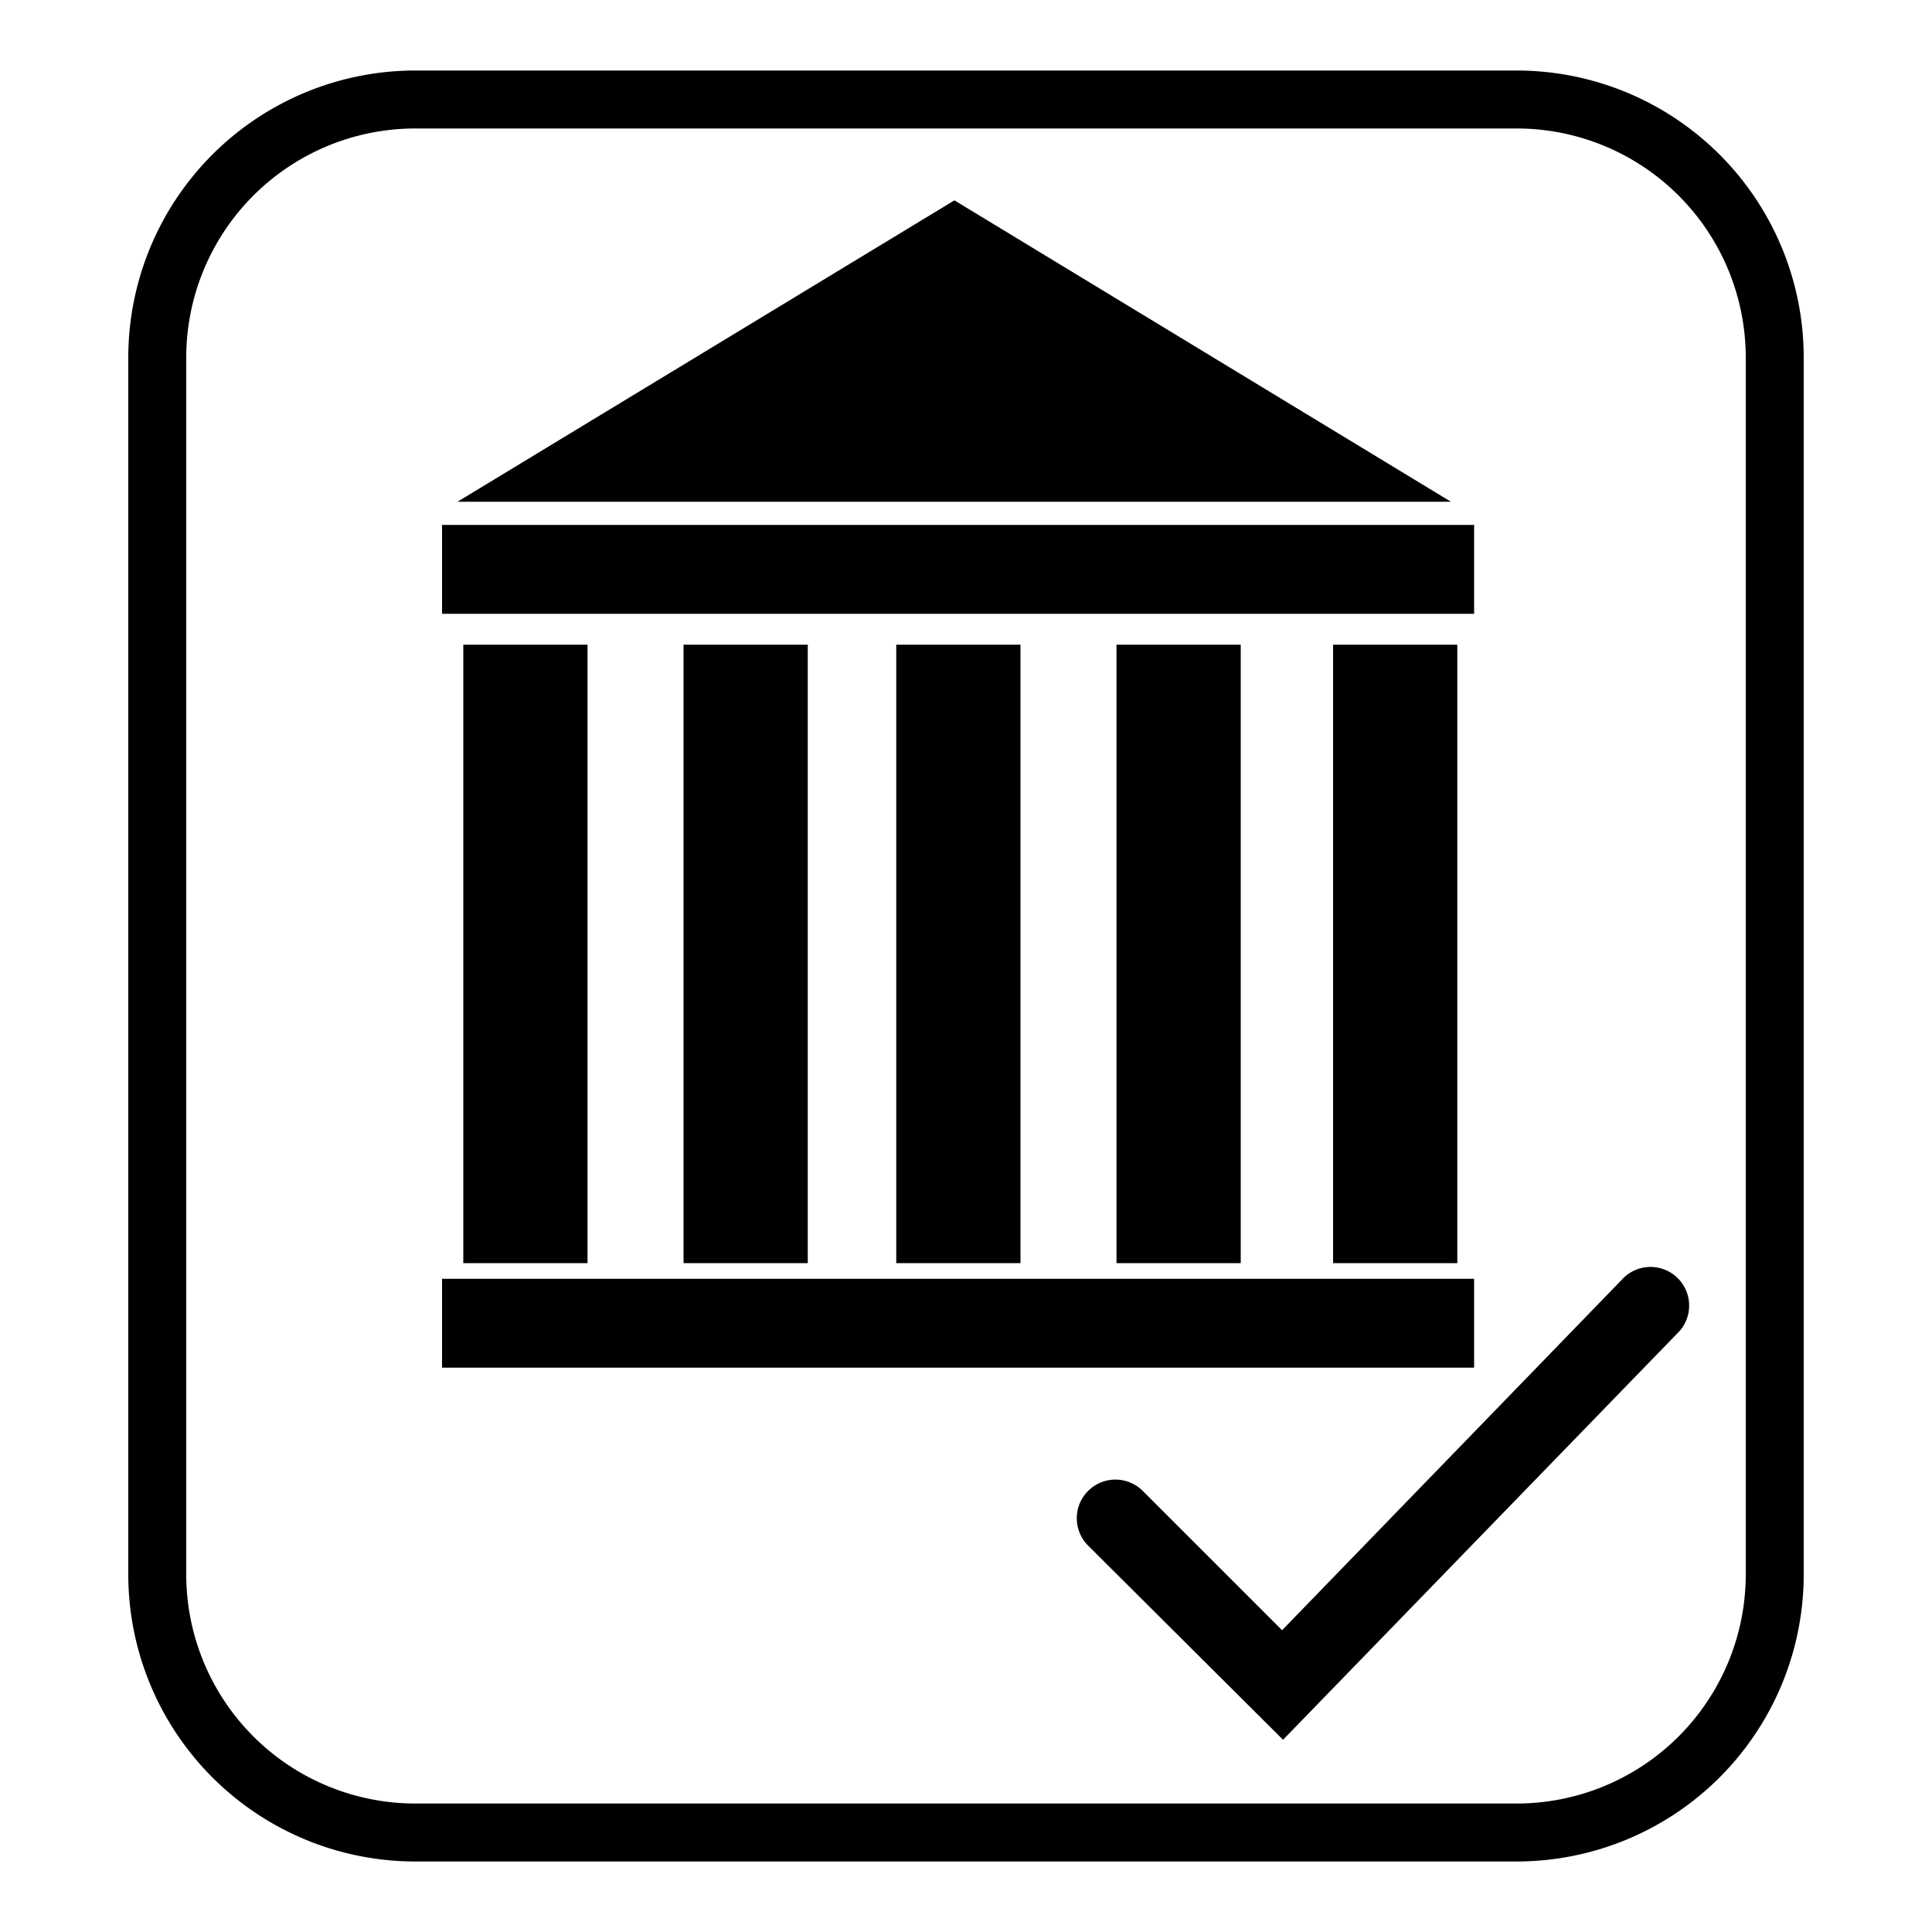
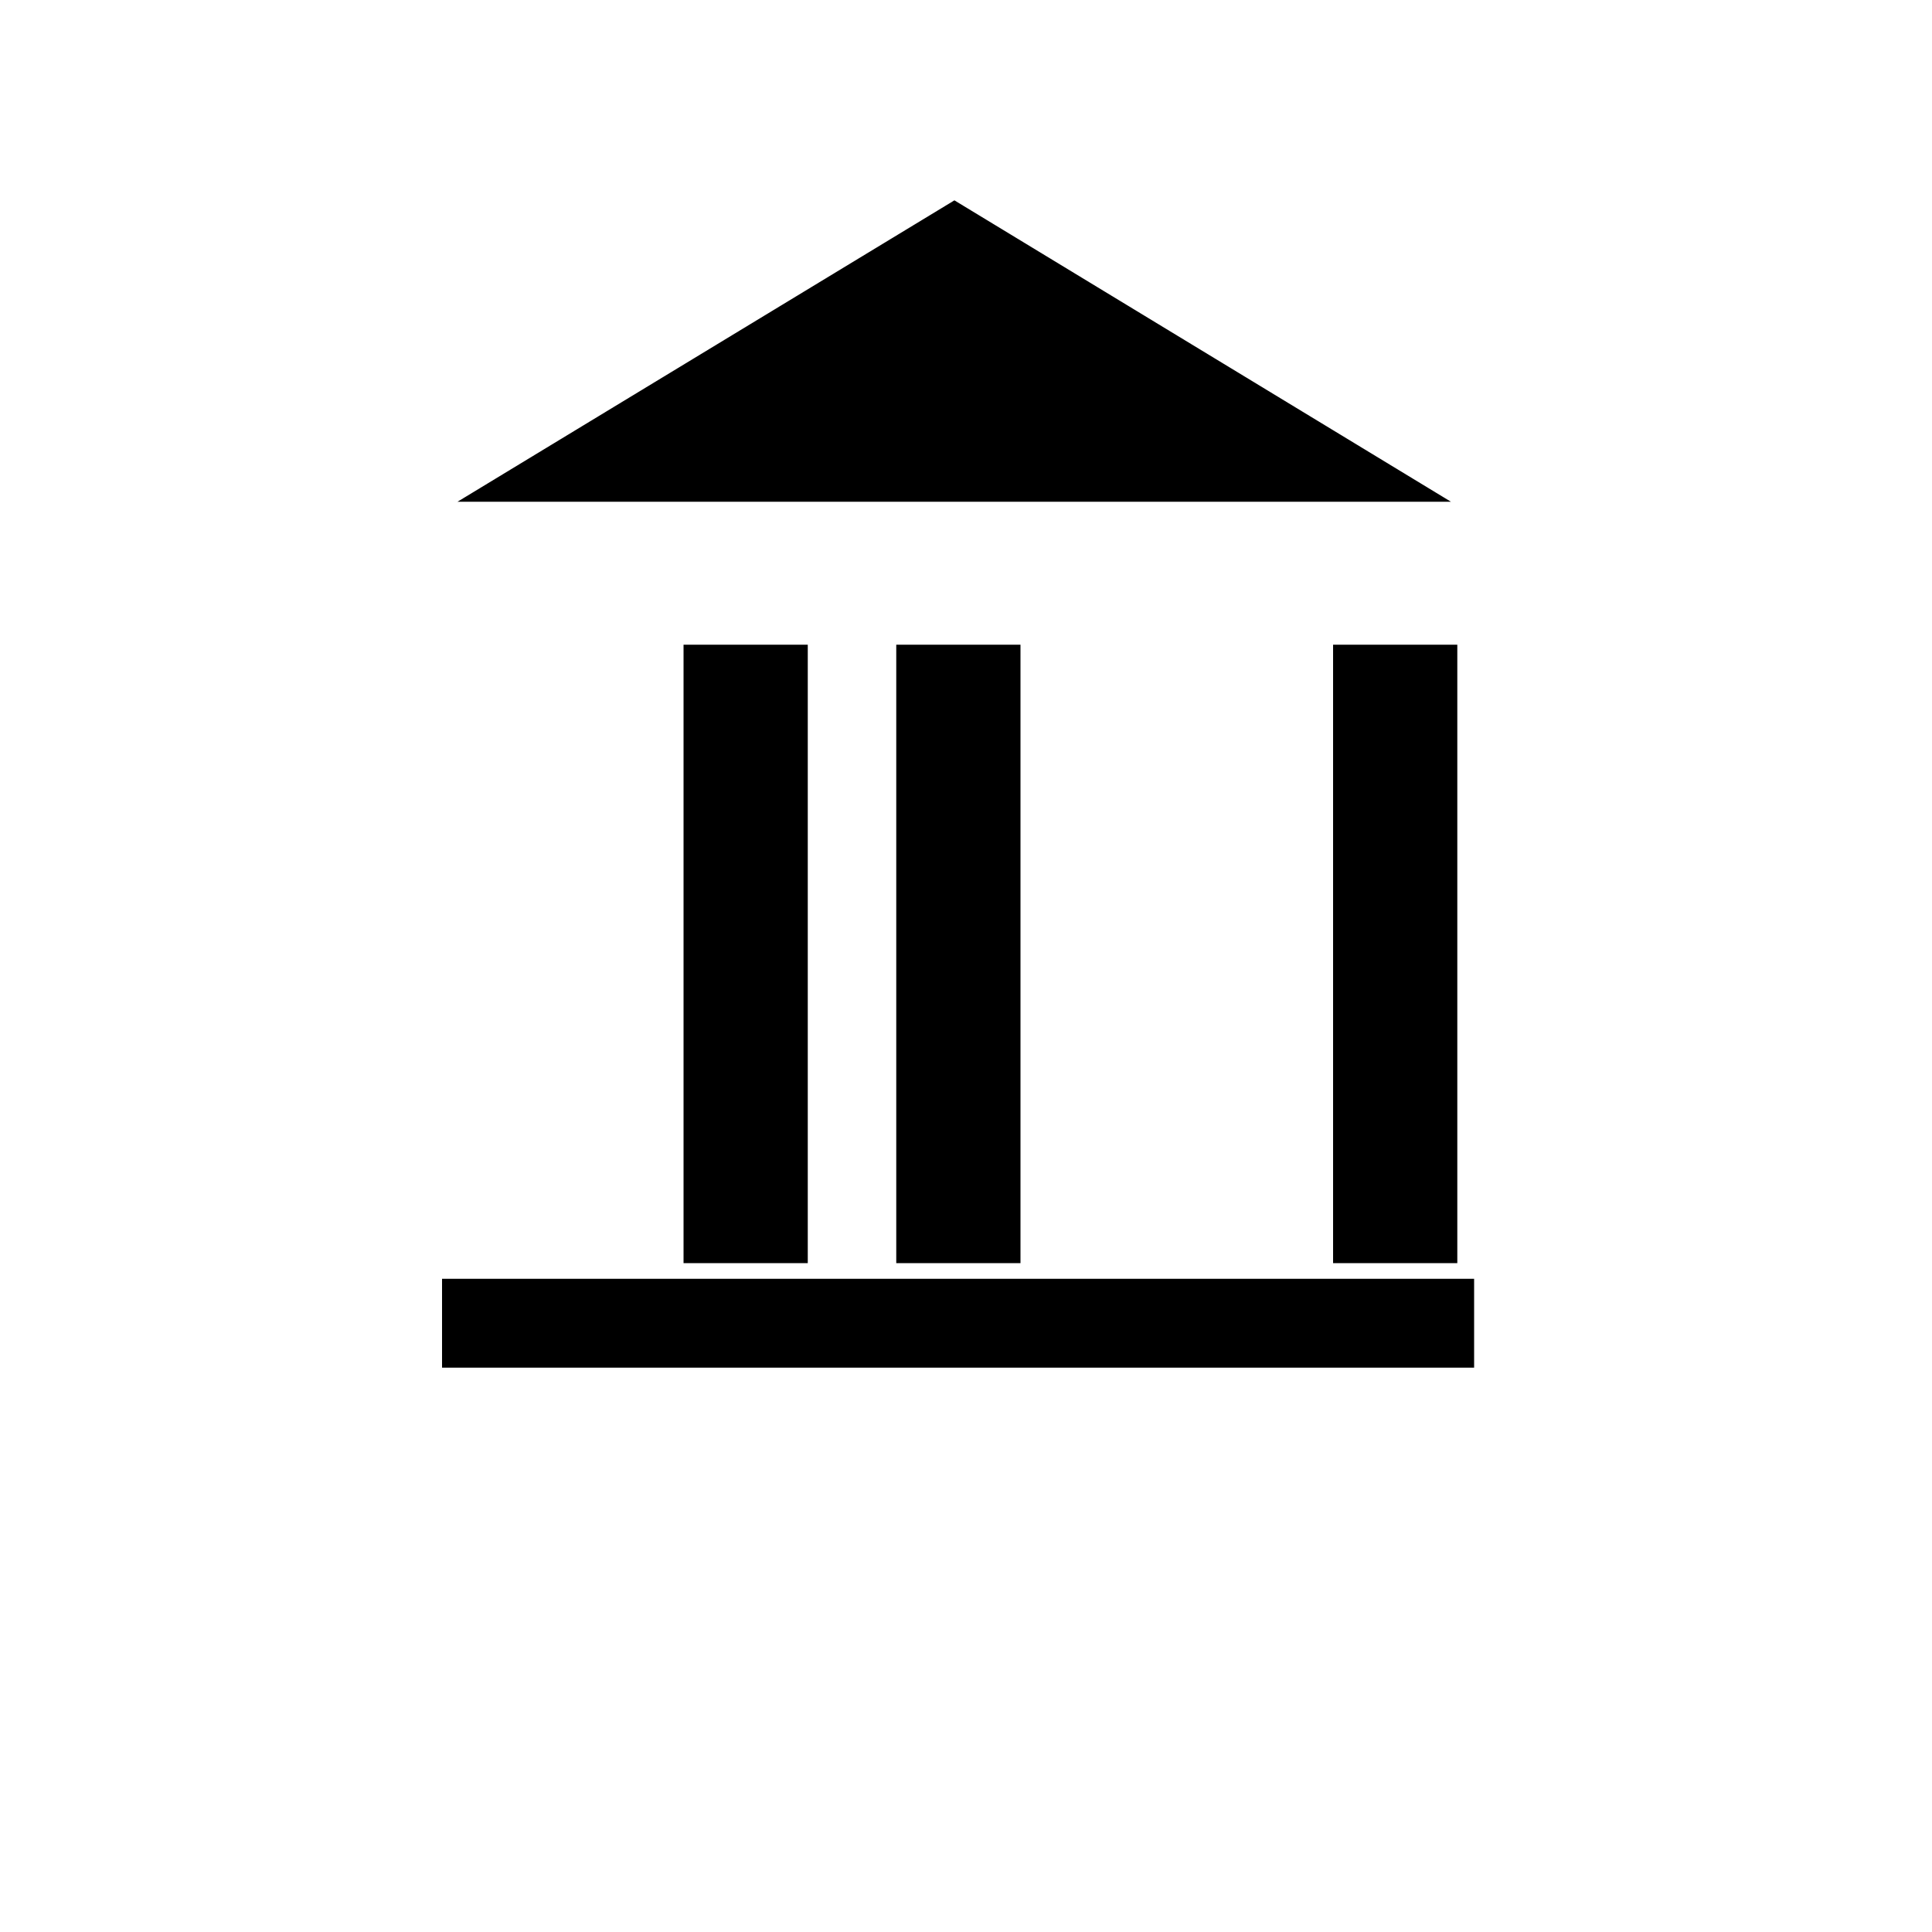
<svg xmlns="http://www.w3.org/2000/svg" id="Livello_1" data-name="Livello 1" viewBox="0 0 100 100">
  <polygon points="23.68 25.97 75.1 25.97 49.4 10.37 23.68 25.97" />
  <rect x="46.39" y="33.37" width="6.43" height="32.01" />
-   <rect x="57.79" y="33.37" width="6.43" height="32.01" />
  <rect x="69" y="33.37" width="6.43" height="32.01" />
-   <rect x="23.98" y="33.37" width="6.43" height="32.01" />
  <rect x="35.38" y="33.37" width="6.43" height="32.01" />
-   <rect x="22.88" y="27.17" width="53.42" height="4.6" />
  <rect x="22.88" y="66.19" width="53.42" height="4.6" />
-   <path d="M78.51,96.35h-57A14.86,14.86,0,0,1,6.64,81.5v-63A14.86,14.86,0,0,1,21.49,3.65h57A14.86,14.86,0,0,1,93.36,18.5v63A14.86,14.86,0,0,1,78.51,96.35Zm-57-89.7A11.86,11.86,0,0,0,9.64,18.5v63A11.86,11.86,0,0,0,21.49,93.35h57A11.86,11.86,0,0,0,90.36,81.5v-63A11.86,11.86,0,0,0,78.51,6.65Z" />
-   <path d="M66.41,90.05,56.32,80a2,2,0,0,1,2.83-2.83l7.21,7.21,17.7-18.26a2,2,0,0,1,2.87,2.78Z" />
</svg>